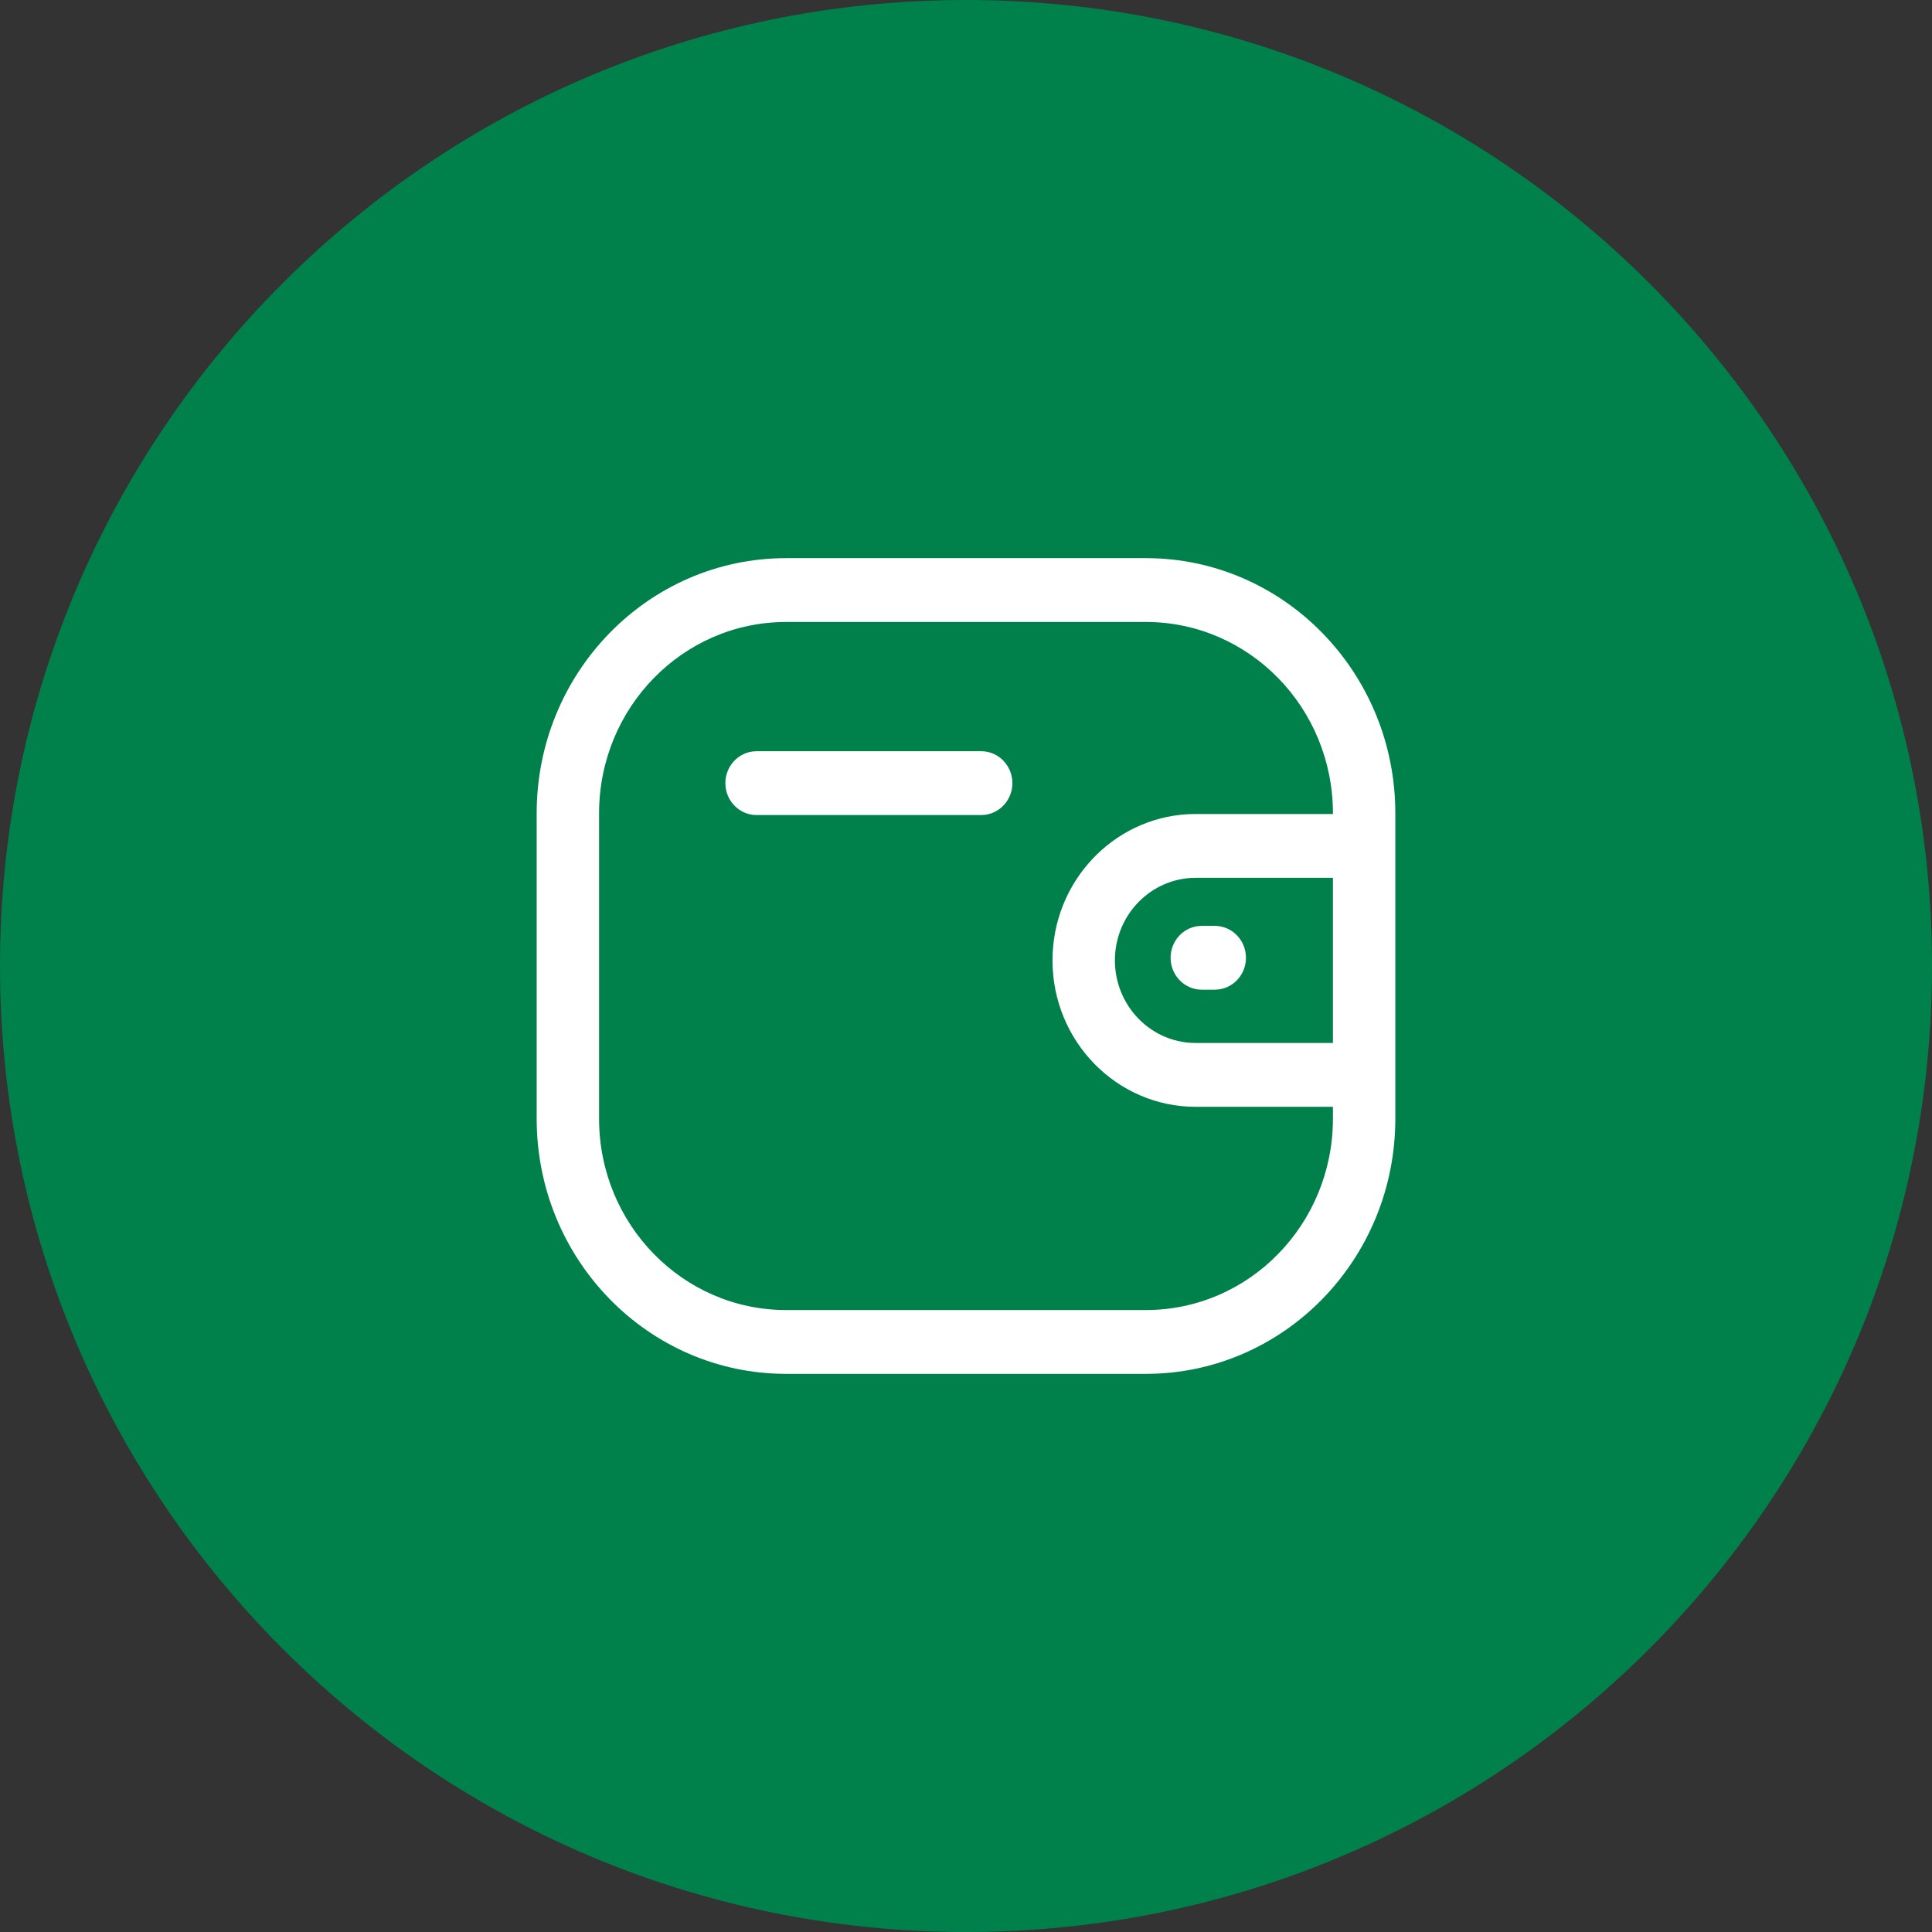
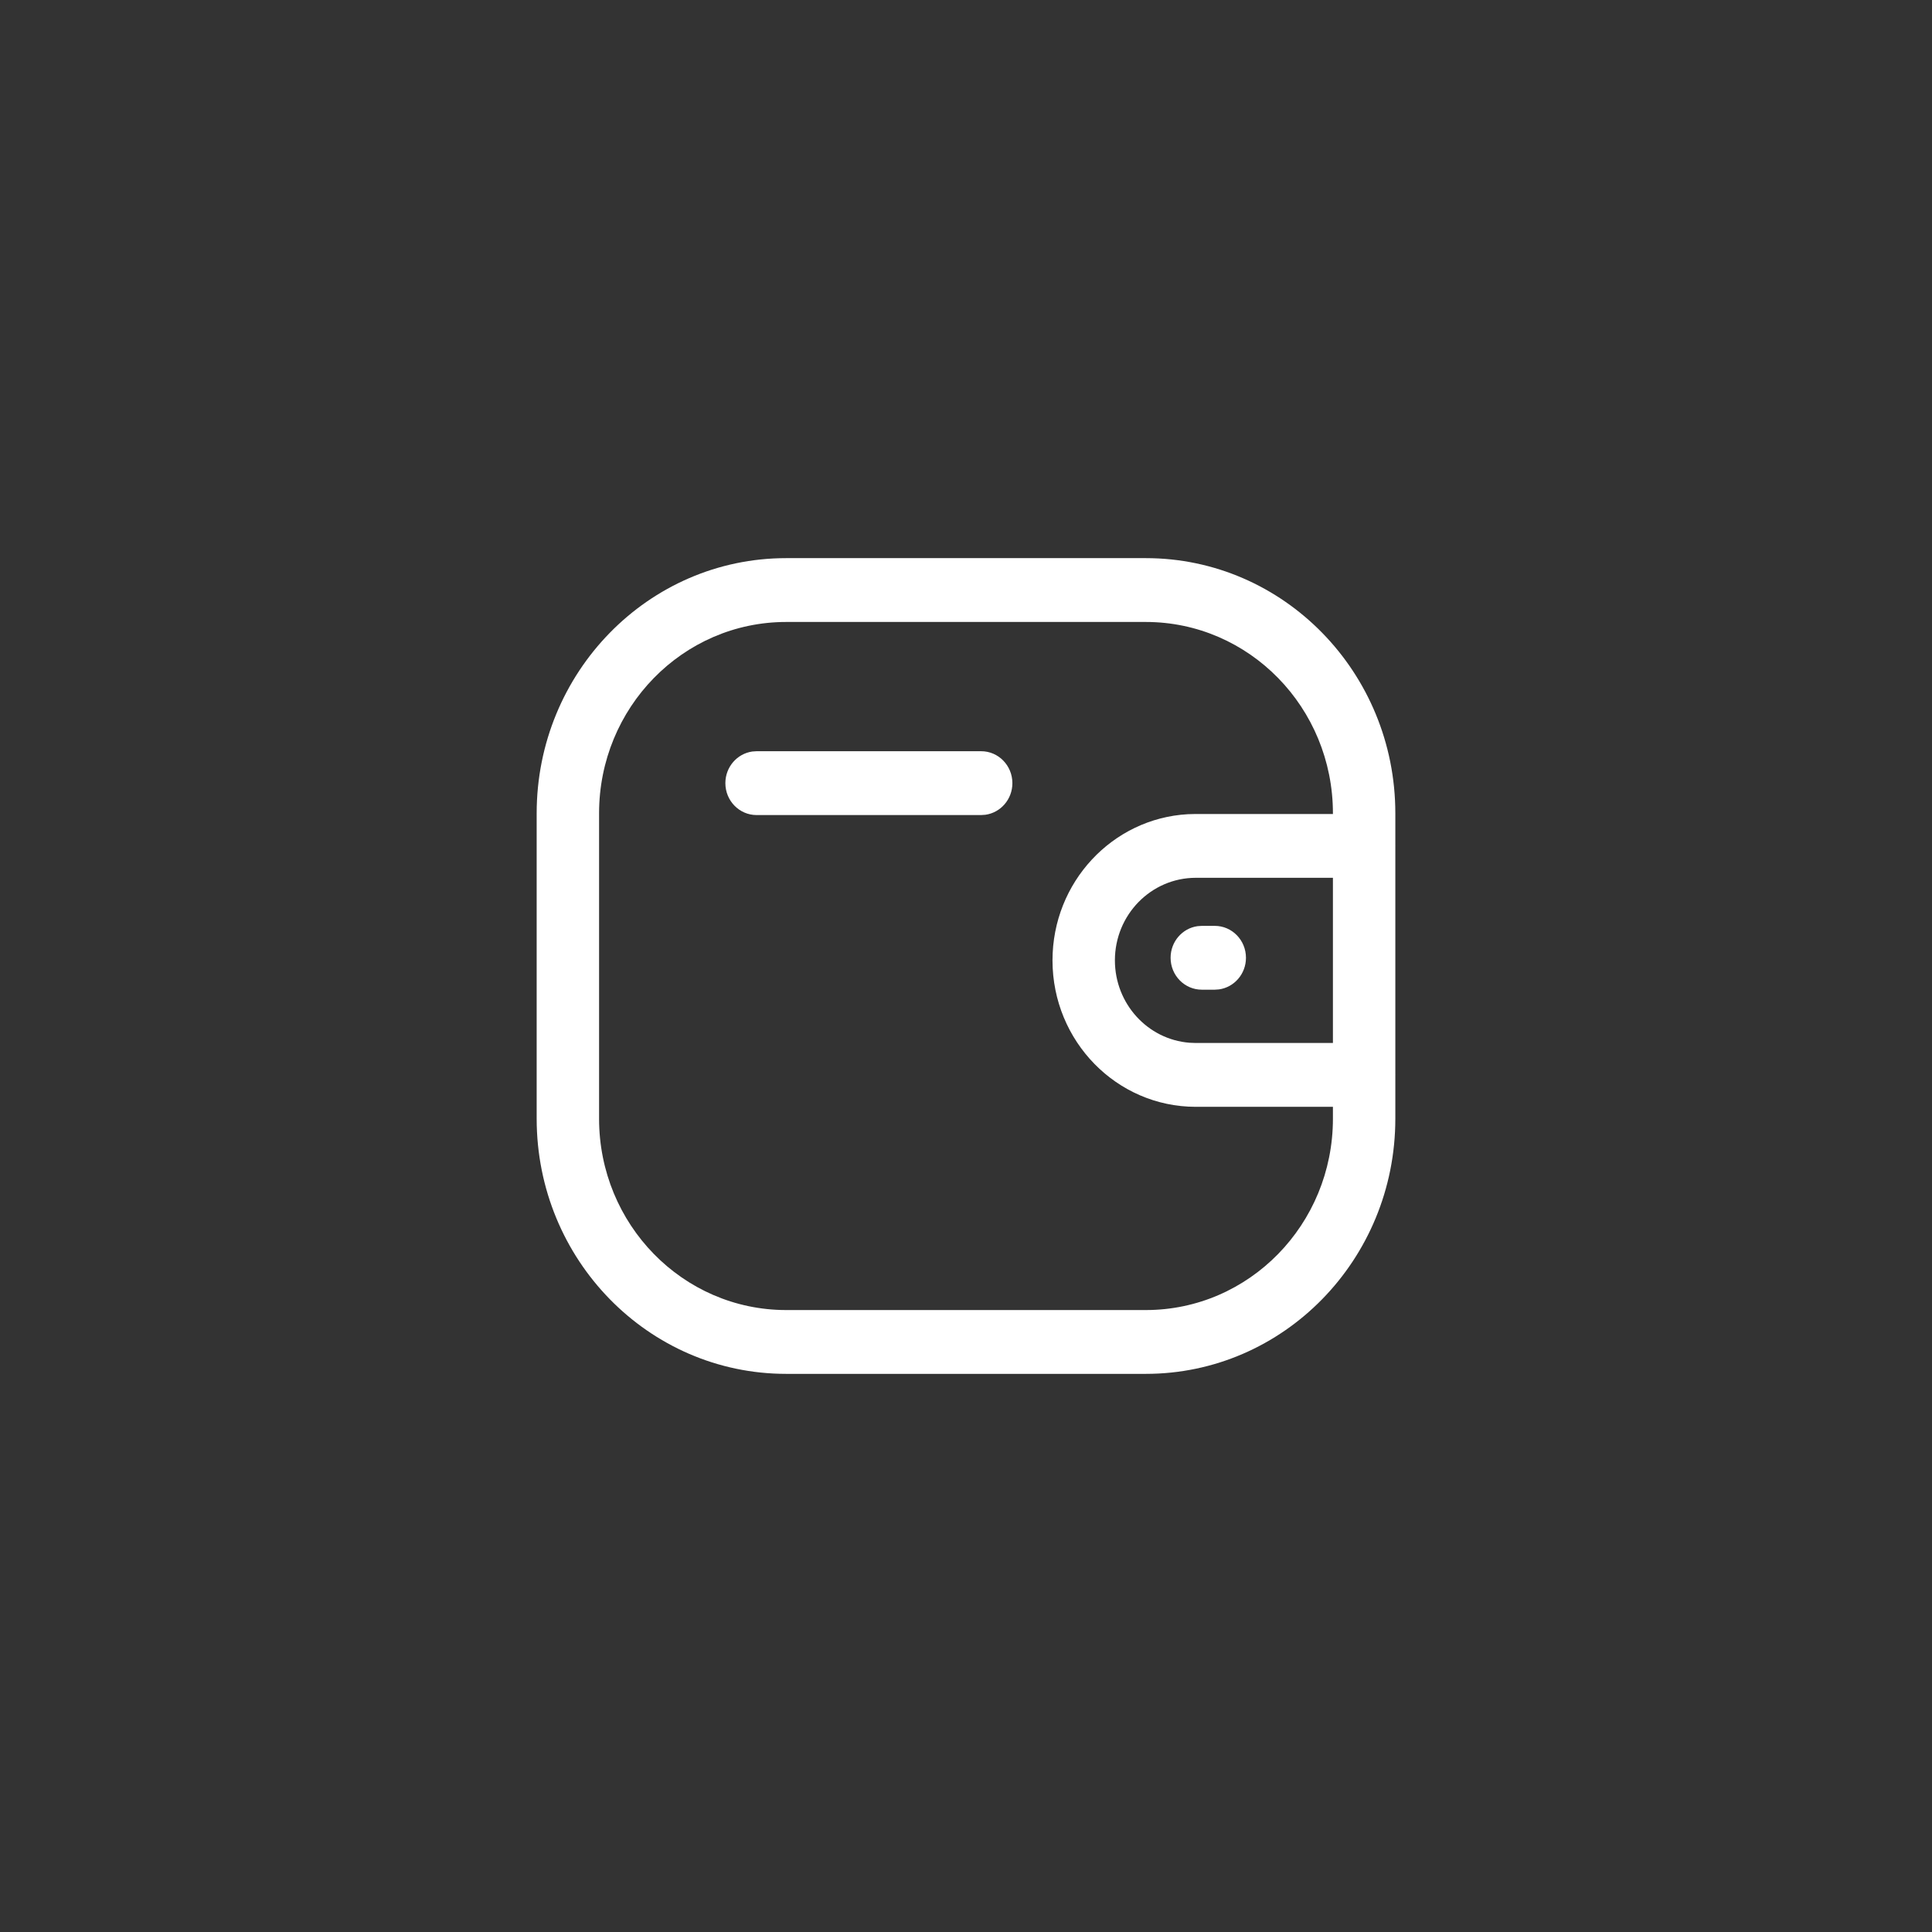
<svg xmlns="http://www.w3.org/2000/svg" width="100" height="100" viewBox="0 0 100 100" fill="none">
  <rect x="0" y="0" width="100" height="100" fill="#333333" stroke="none" />
-   <path d="M0 50C0 22.386 22.386 0 50 0C77.614 0 100 22.386 100 50C100 77.614 77.614 100 50 100C22.386 100 0 77.614 0 50Z" fill="#00804B" />
  <path fill-rule="evenodd" clip-rule="evenodd" d="M40.693 28.889H59.307C66.44 28.889 72.222 34.803 72.222 42.097V43.747C72.222 43.759 72.223 43.771 72.223 43.783C72.223 43.796 72.222 43.808 72.222 43.82V55.6C72.222 55.613 72.223 55.625 72.223 55.637C72.223 55.649 72.222 55.661 72.222 55.674V57.903C72.222 65.198 66.44 71.111 59.307 71.111H40.693C33.56 71.111 27.778 65.198 27.778 57.903V42.097C27.778 34.803 33.56 28.889 40.693 28.889ZM68.992 42.097V42.132H61.89L61.483 42.143C57.578 42.361 54.477 45.665 54.477 49.71C54.48 53.896 57.796 57.286 61.889 57.289H68.992V57.903C68.992 63.373 64.656 67.808 59.307 67.808H40.693C35.344 67.808 31.008 63.373 31.008 57.903V42.097C31.008 36.627 35.344 32.193 40.693 32.193H59.307C64.656 32.193 68.992 36.627 68.992 42.097ZM61.891 45.435H68.992V53.985H61.89L61.563 53.972C59.406 53.801 57.709 51.958 57.707 49.709C57.707 47.35 59.58 45.437 61.891 45.435ZM64.491 49.575C64.491 48.662 63.768 47.923 62.876 47.923H62.205L61.986 47.938C61.197 48.047 60.59 48.738 60.59 49.575C60.59 50.487 61.313 51.226 62.205 51.226H62.876L63.095 51.211C63.883 51.102 64.491 50.411 64.491 49.575ZM52.401 40.535C52.401 39.623 51.678 38.883 50.786 38.883H39.16L38.941 38.898C38.153 39.008 37.545 39.699 37.545 40.535C37.545 41.447 38.268 42.187 39.16 42.187H50.786L51.006 42.172C51.794 42.062 52.401 41.371 52.401 40.535Z" fill="white" />
</svg>